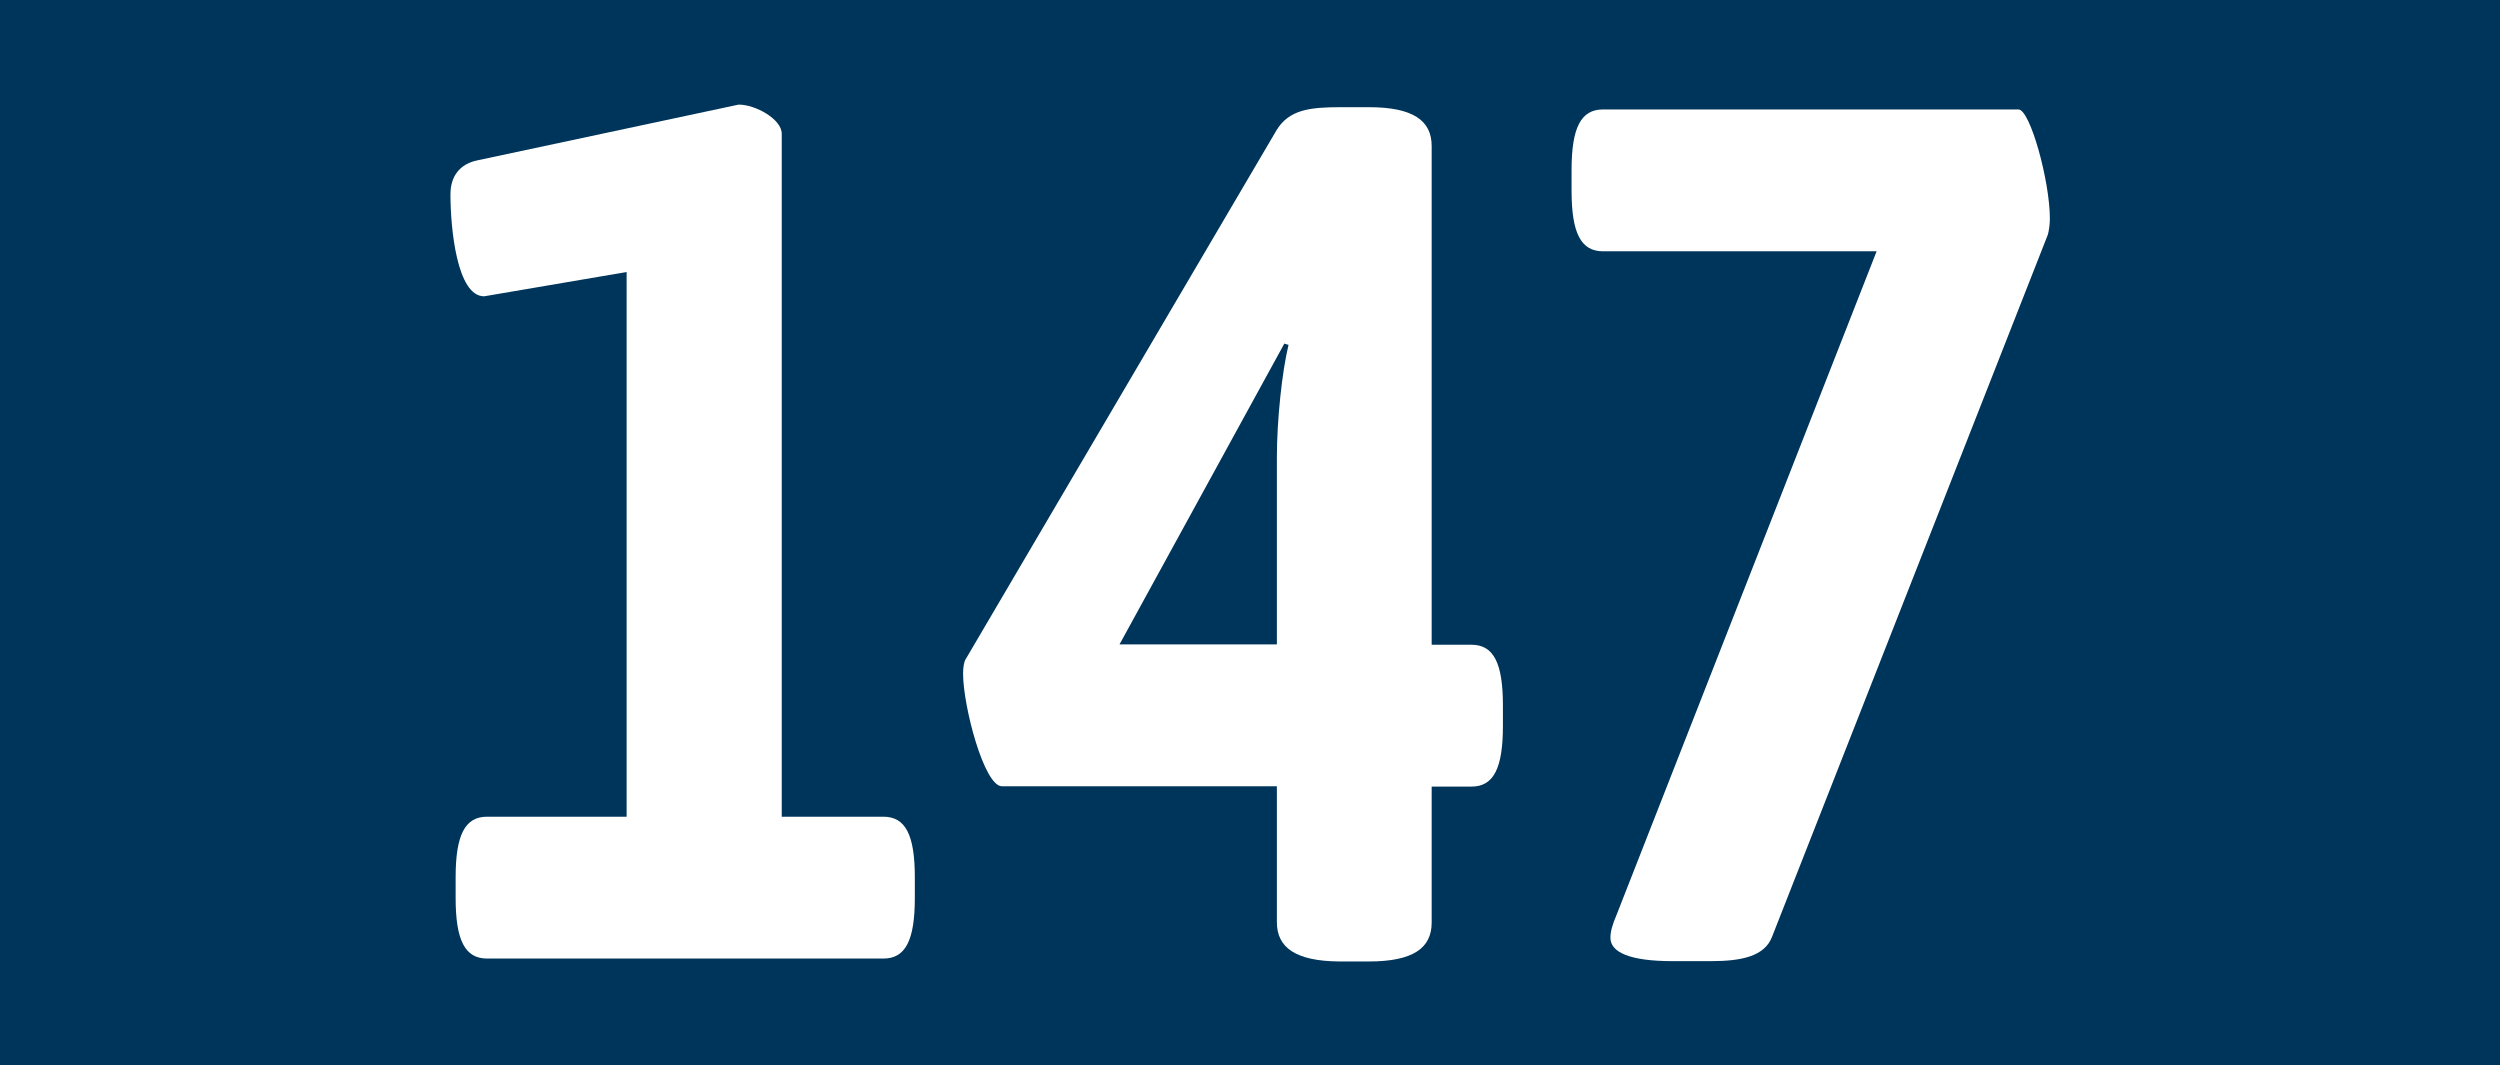
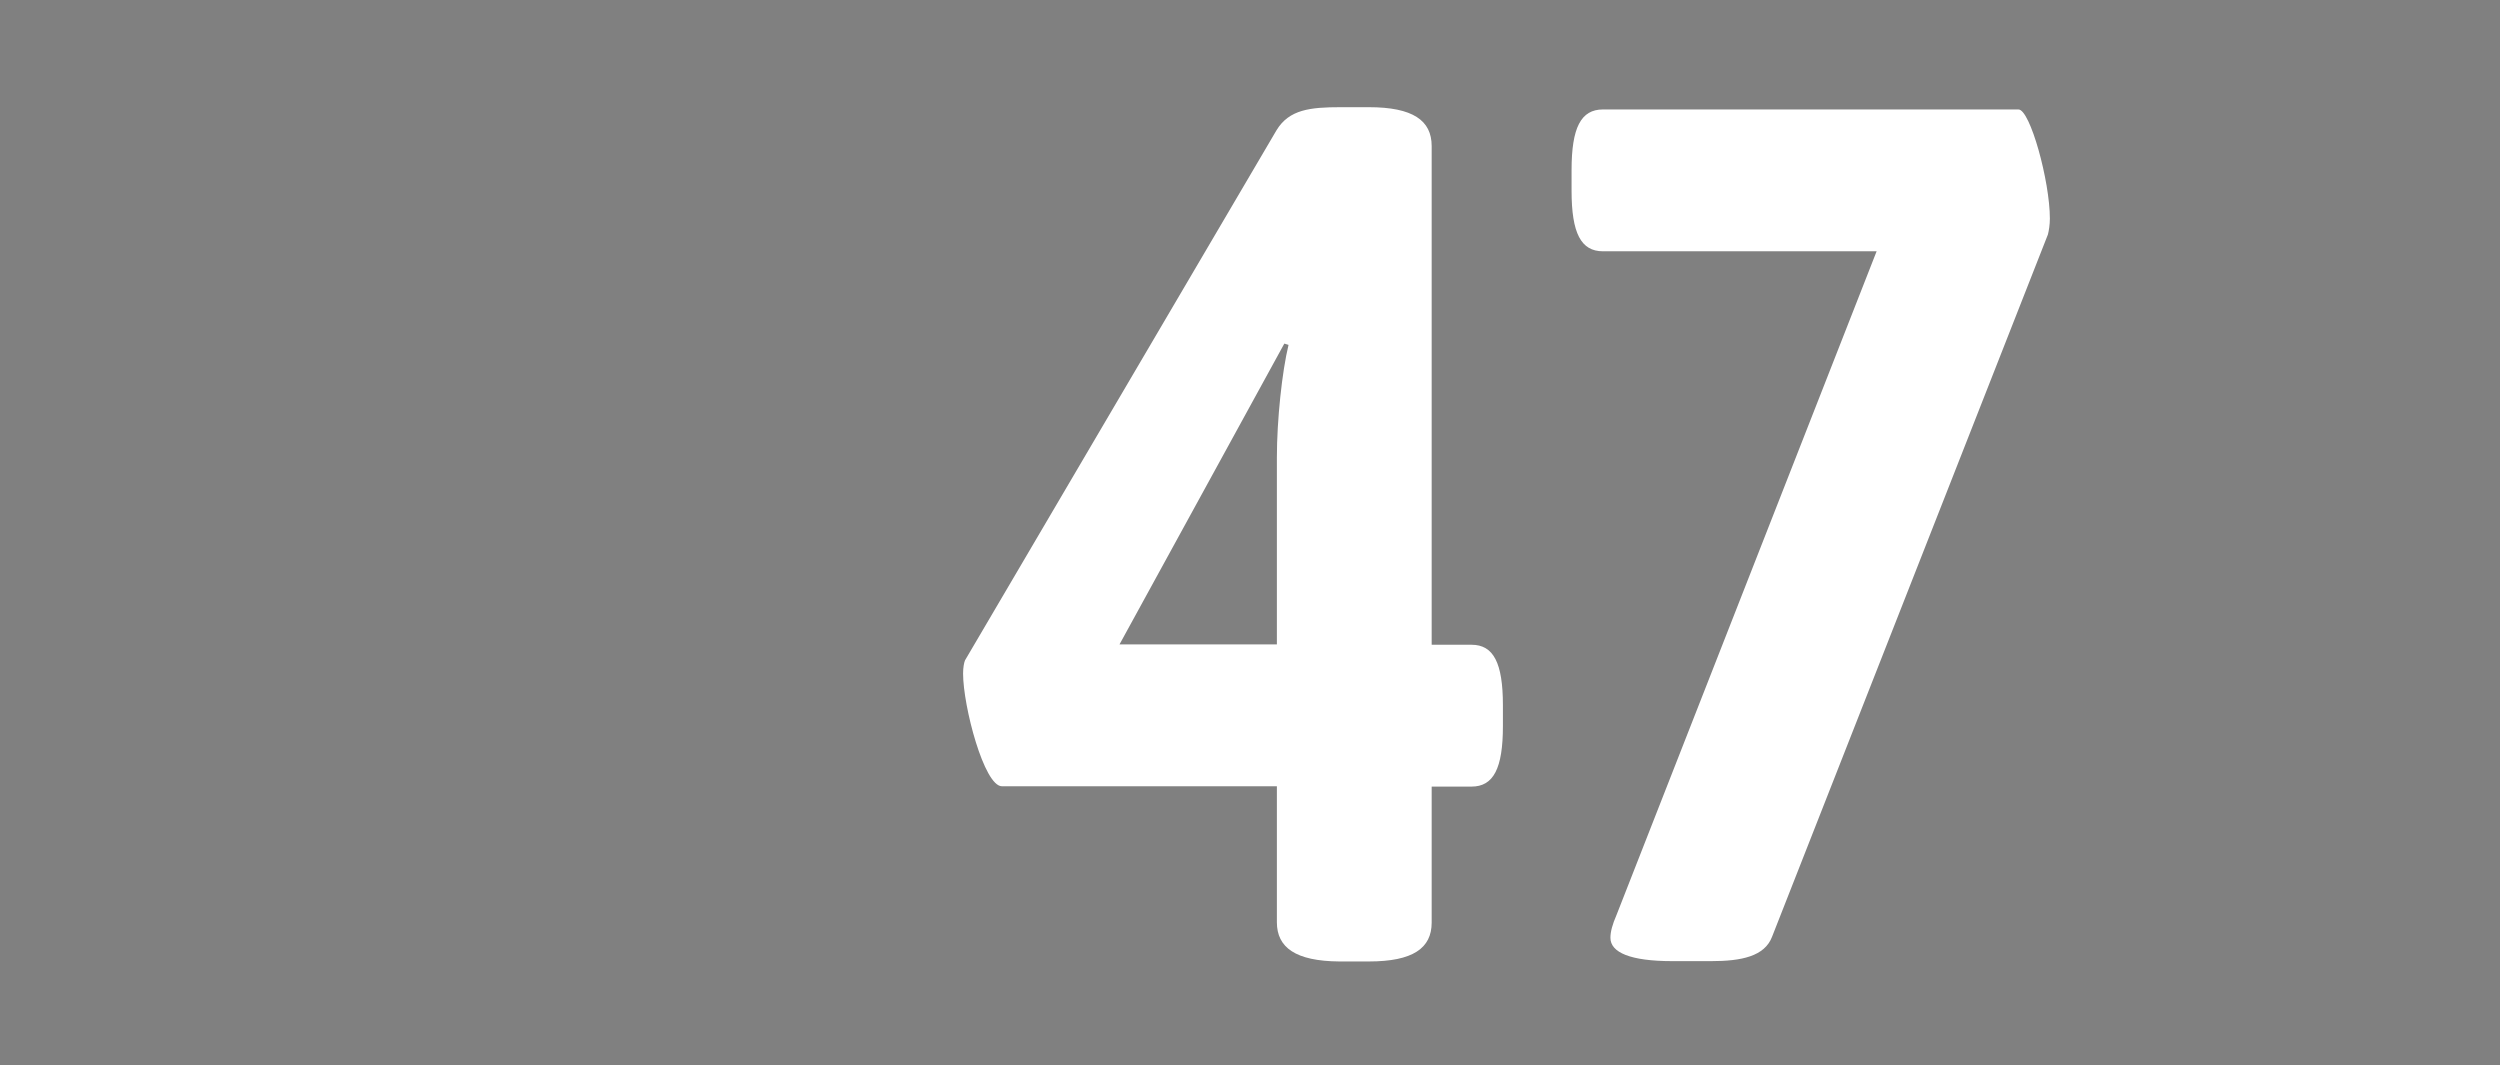
<svg xmlns="http://www.w3.org/2000/svg" version="1.1" id="Ebene_1" x="0px" y="0px" viewBox="0 0 772 329" enable-background="new 0 0 772 329" xml:space="preserve">
  <rect x="0" y="0" width="772" height="329" fill="#808080" stroke="none" />
-   <polyline fill="#00355B" points="0,164.5 0,0 772,0 772,329 0,329 " />
  <g>
-     <path fill="#FFFFFF" d="M140.7,277.3v-6.4c0-13.1,2.9-18.7,9.7-18.7h43.1V84l-44,7.5c-8.4,0-10.4-21-10.4-31.5   c0-5.6,2.9-9.4,8.4-10.5l80.6-17.2c5.2,0,13.3,4.5,13.3,9v210.9h31.4c6.8,0,9.7,5.6,9.7,18.7v6.4c0,13.1-2.9,18.7-9.7,18.7H150.4   C143.6,296,140.7,290.4,140.7,277.3z" />
    <path fill="#FFFFFF" d="M394.3,284.8v-42h-84.9c-5.5,0-12-24.7-12-34.8c0-1.9,0.3-3.4,0.6-4.1l96.2-163.7   c3.9-6.4,10.4-7.1,19.8-7.1h8.7c13.6,0,19.4,4.1,19.4,12v154h12.3c6.8,0,9.7,5.6,9.7,18.7v6.4c0,13.1-2.9,18.7-9.7,18.7h-12.3v42   c0,7.9-5.8,12-19.4,12h-9.1C400.1,296.8,394.3,292.6,394.3,284.8z M394.3,199v-57.7c0-11.6,1.6-26.6,3.6-34.8l-1.3-0.4L345.7,199   H394.3z" />
    <path fill="#FFFFFF" d="M497.3,289.6c0-1.9,0.6-4.1,1.9-7.1l80.3-204.9H495c-6.8,0-9.7-5.6-9.7-18.7v-6.4c0-13.1,2.9-18.7,9.7-18.7   h128.3c3.6,0,9.7,22.1,9.7,33.7c0,1.9-0.3,3.7-0.6,4.9l-85.2,216.9c-2.3,6-9.4,7.5-18.8,7.5h-12   C503.4,296.8,497.3,294.1,497.3,289.6z" />
  </g>
</svg>